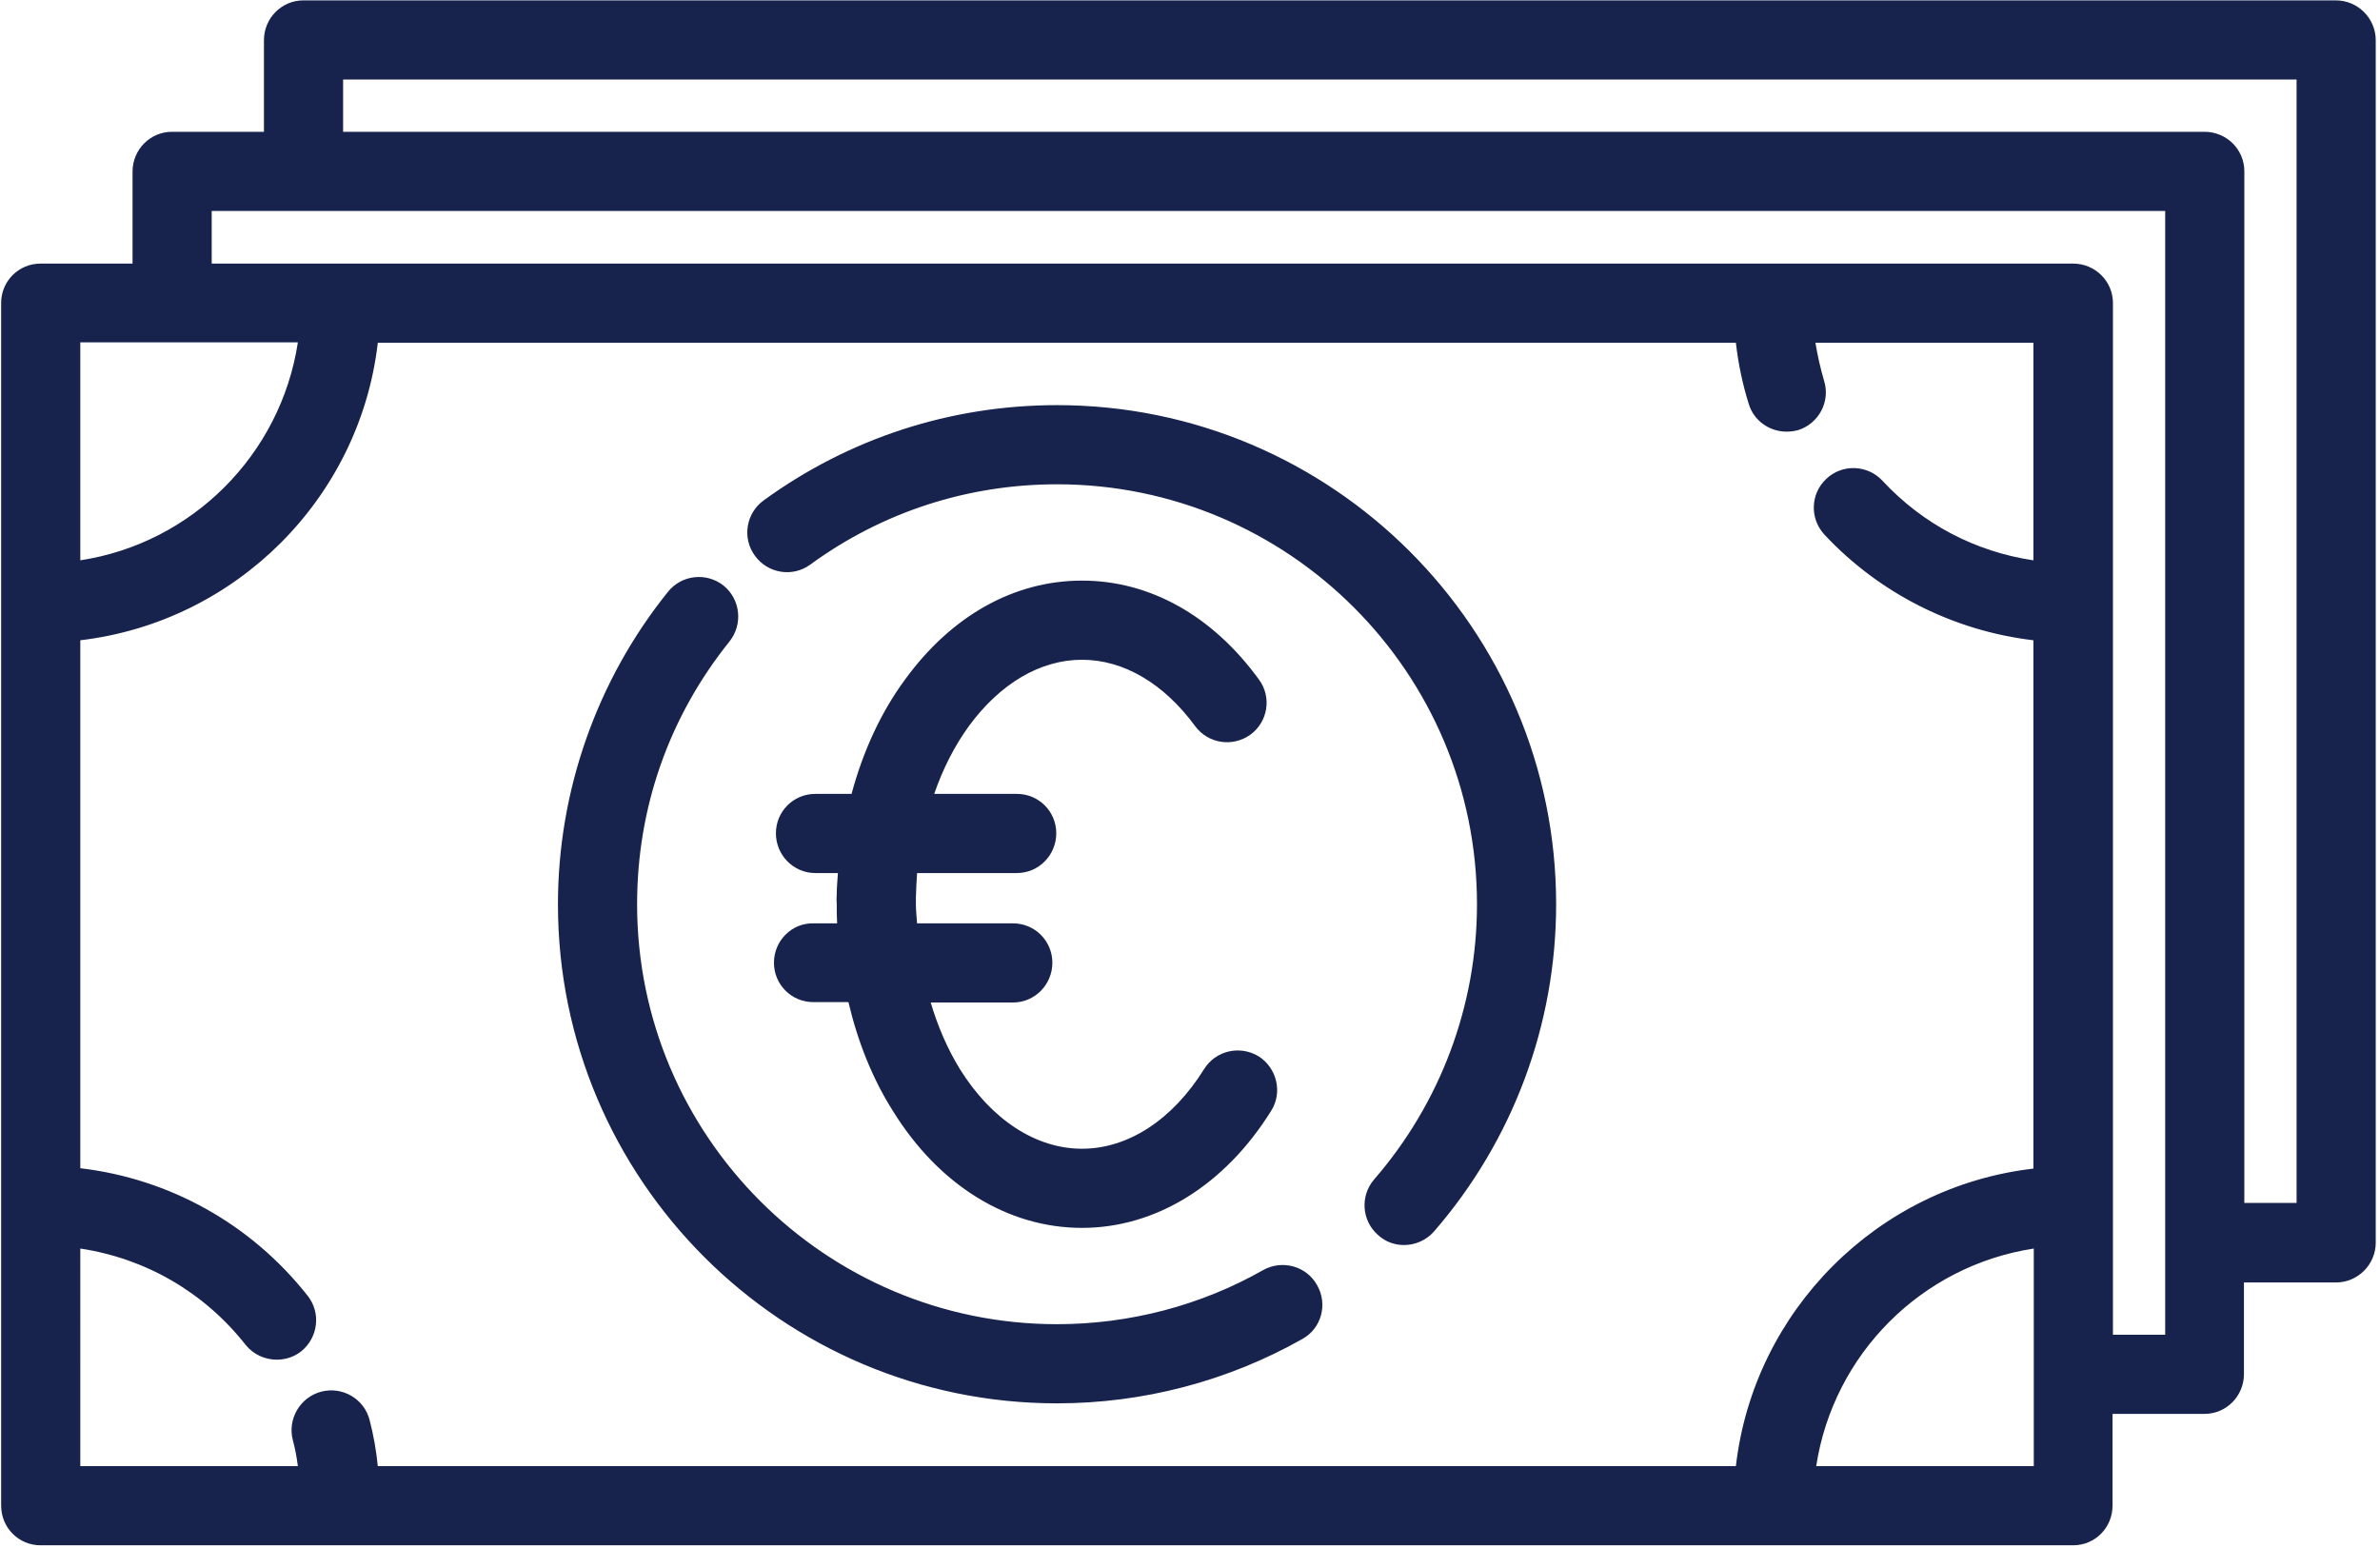
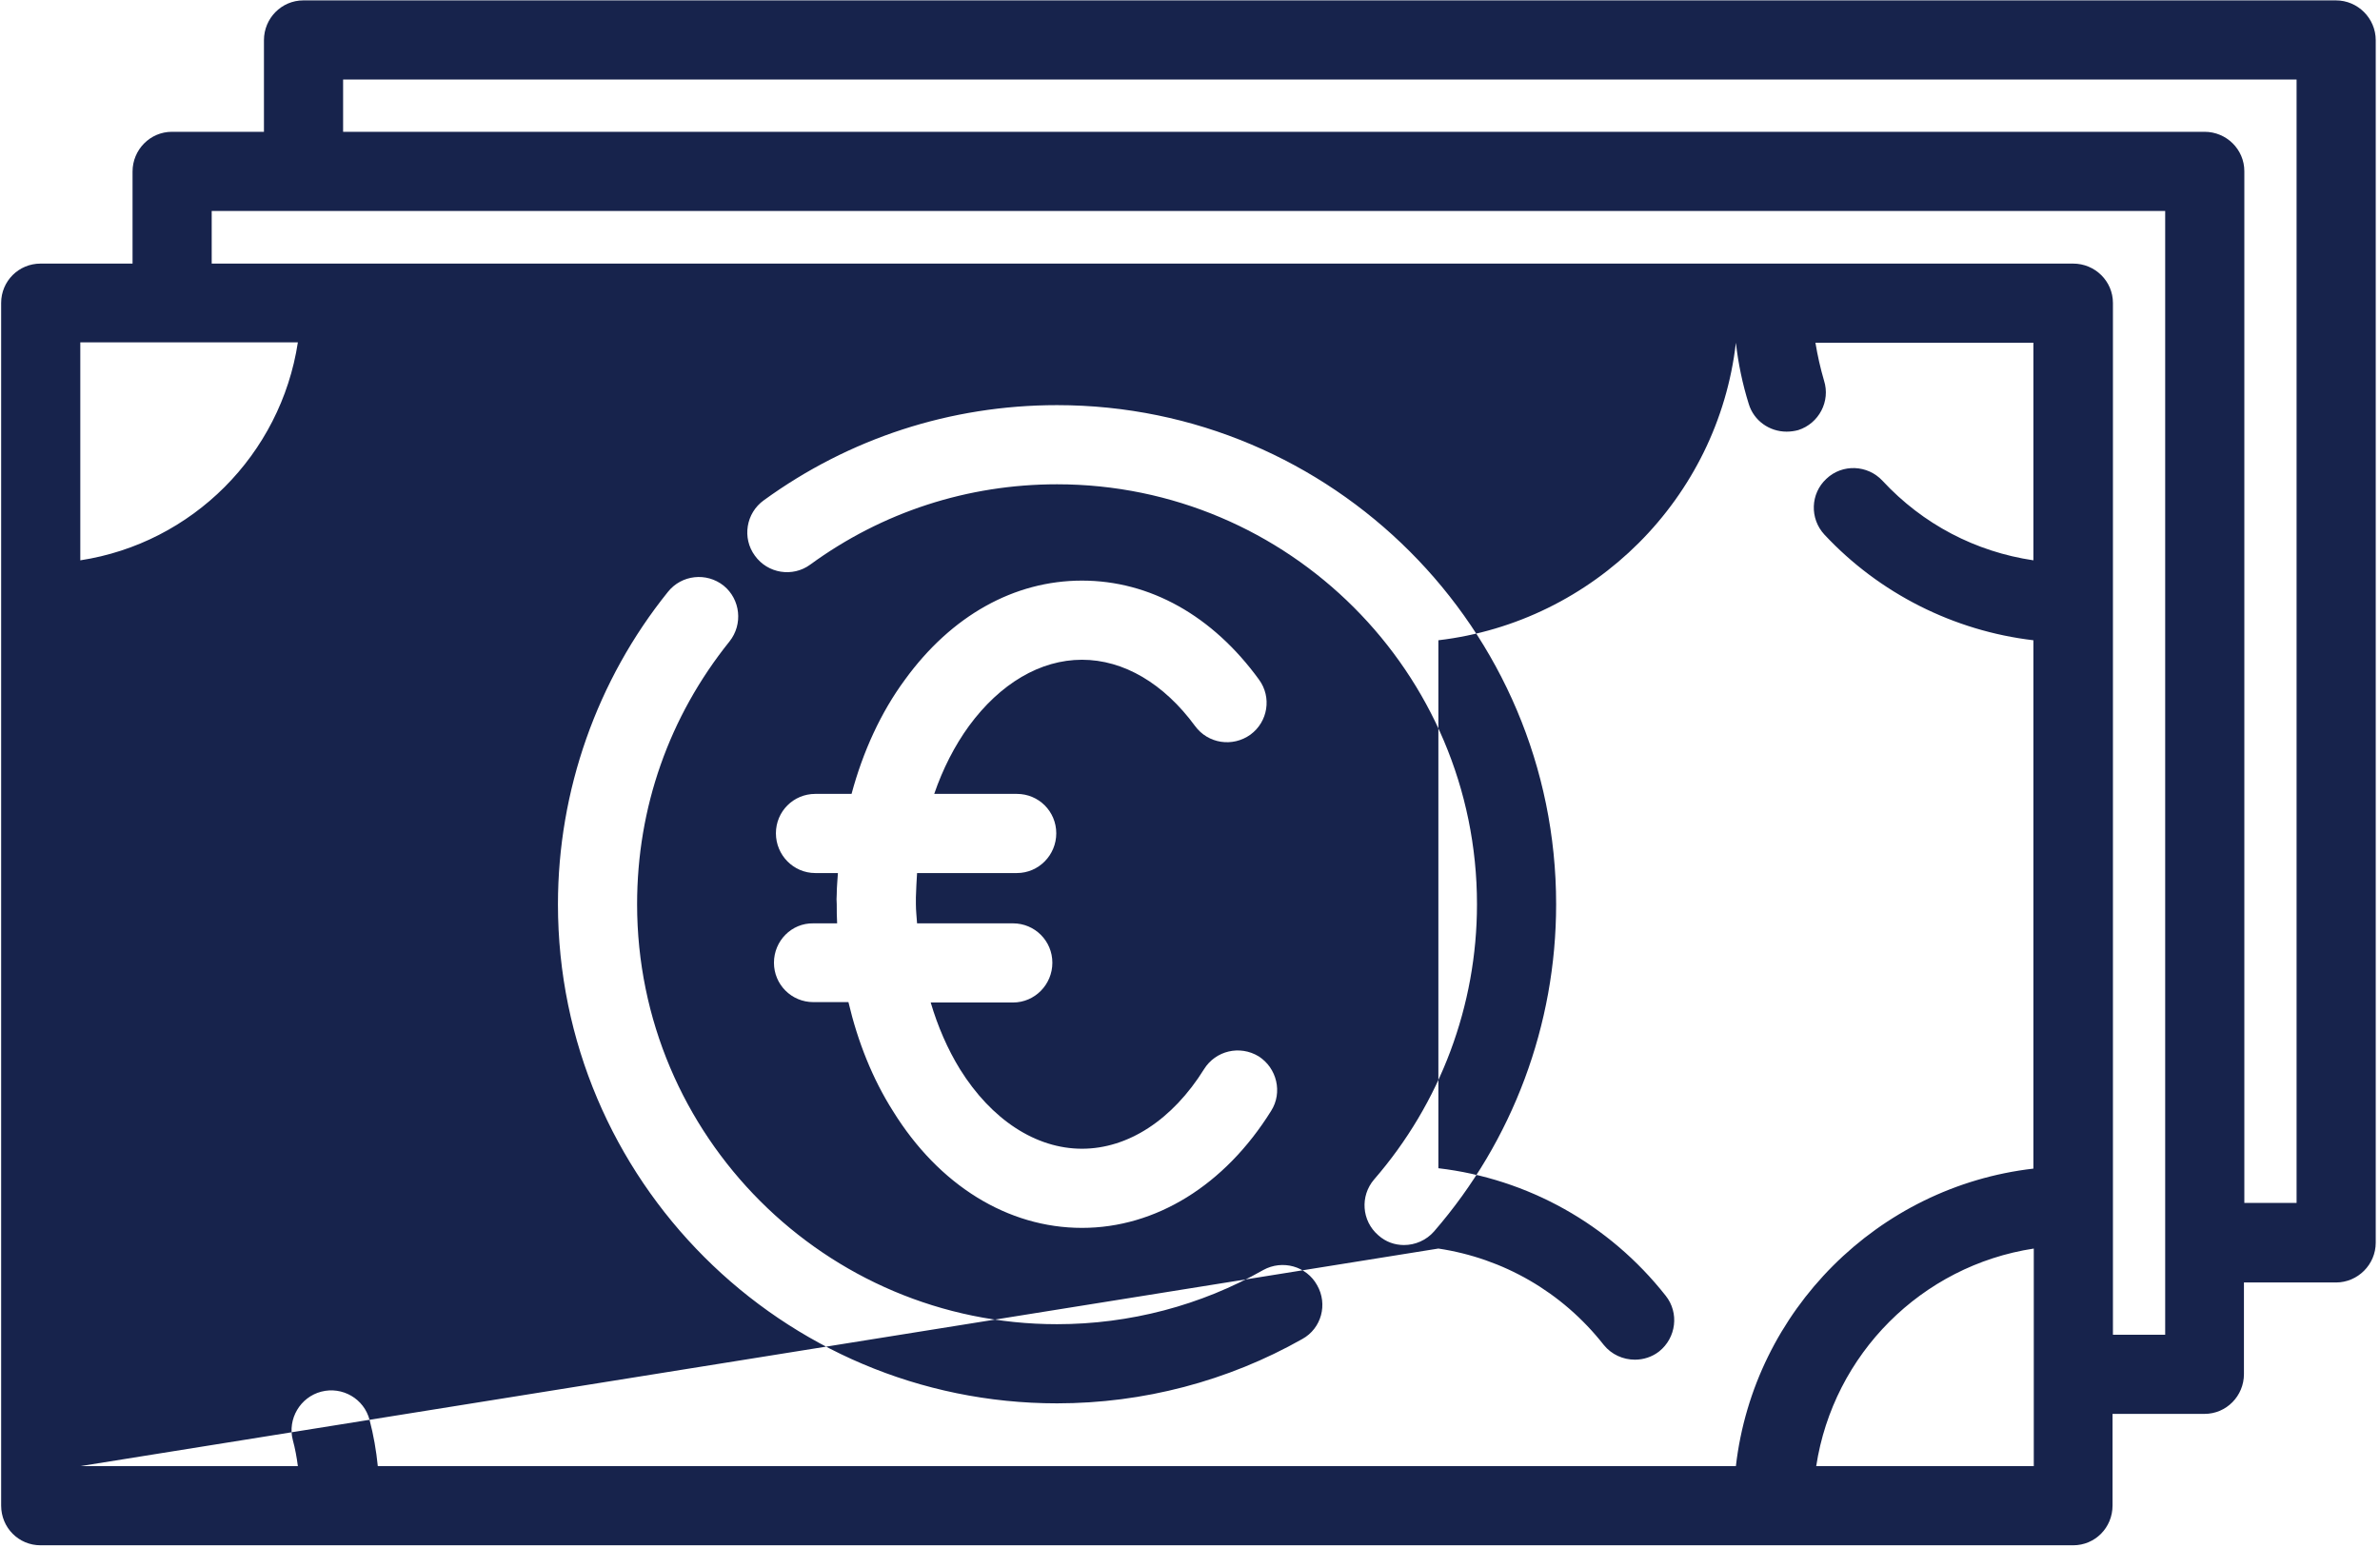
<svg xmlns="http://www.w3.org/2000/svg" version="1.2" viewBox="0 0 610 397" width="615" height="400">
  <title>salaries</title>
  <style>
		.s0 { fill: #17234c } 
	</style>
-   <path id="Path 82" fill-rule="evenodd" class="s0" d="m609.1 10.3v308.4c0 5.6-4.6 10.2-10.2 10.2h-23.6v23.5c0 5.6-4.5 10.2-10.1 10.2h-23.6v23.5c0 5.7-4.5 10.2-10.1 10.2h-521.3c-5.6 0-10.1-4.5-10.1-10.2v-308.4c0-5.6 4.5-10.1 10.1-10.1h23.6v-23.6c0-5.6 4.5-10.2 10.1-10.2h23.6v-23.5c0-5.6 4.5-10.2 10.1-10.2h521.3c5.6 0 10.2 4.6 10.2 10.2zm-588.7 365.7h55.8c-0.3-2.3-0.7-4.5-1.3-6.7-1.4-5.4 1.9-11 7.3-12.4 5.4-1.4 11 1.8 12.4 7.3 1 3.8 1.7 7.8 2.1 11.8h348.3c4.6-39.9 36.4-71.7 76.3-76.3v-135.5c-20.4-2.4-39.5-12-53.6-27.1-3.8-4.1-3.6-10.5 0.5-14.3 4.1-3.9 10.6-3.6 14.4 0.5 10.4 11.2 23.9 18.2 38.7 20.4v-55.8h-55.9q0.8 4.9 2.2 9.7c1.7 5.3-1.3 11-6.6 12.7q-1.5 0.4-3 0.4c-4.4 0-8.4-2.8-9.7-7.1-1.6-5.1-2.7-10.4-3.3-15.7h-348.3c-4.6 39.9-36.4 71.6-76.3 76.3v135.4c22.9 2.7 43.8 14.3 58.3 32.7 3.5 4.4 2.7 10.8-1.7 14.3-1.8 1.4-4 2.1-6.2 2.1-3 0-6-1.3-8-3.8-10.7-13.6-25.8-22.2-42.4-24.7zm0-288.2v55.9c28.7-4.4 51.4-27.1 55.8-55.9zm501 232.4c-28.8 4.4-51.4 27.1-55.8 55.8h55.8zm33.7-266.1h-501v13.5h33.1q0 0 0.1 0 0 0 0 0h367.2q0 0 0.1 0 0 0 0 0h76.9c5.6 0 10.2 4.5 10.2 10.1v264.6h13.4zm33.7-33.7h-501v13.4h477.4c5.6 0 10.2 4.5 10.2 10.1v264.6h13.4zm-380.4 216.4h6.1c-0.1-1.7-0.1-3.3-0.1-4.9q-0.1-1.3 0-2.6c0-1.8 0.2-3.6 0.3-5.4h-5.8c-5.6 0-10.1-4.6-10.1-10.2 0-5.6 4.5-10.1 10.1-10.1h9.3c2.9-10.8 7.5-20.9 13.7-29.3 11.9-16.4 28-25.4 45.4-25.4 17.4 0 33.5 9 45.4 25.4 3.3 4.5 2.3 10.8-2.2 14.1-4.6 3.3-10.9 2.3-14.2-2.2-8-10.9-18.3-17-29-17-10.7 0-21 6.1-29 17-3.7 5.1-6.7 11-8.9 17.4h21.2c5.6 0 10.1 4.5 10.1 10.1 0 5.6-4.5 10.2-10.1 10.2h-25.6q-0.2 3.1-0.3 6.2c0 0.9 0 1.3 0 1.8 0 1.7 0.2 3.2 0.3 4.9h24.6c5.6 0 10.1 4.5 10.1 10.1 0 5.6-4.5 10.2-10.1 10.2h-21.1c1.8 6.1 4.3 11.9 7.5 17.1 8.1 13 19.5 20.4 31.3 20.4 11.8 0 23.2-7.4 31.3-20.4 3-4.8 9.2-6.2 14-3.3 4.7 3 6.2 9.3 3.2 14-11.9 19.1-29.6 30-48.5 30-19 0-36.7-10.9-48.5-30-5.2-8.2-9-17.7-11.4-27.9h-9c-5.6 0-10.1-4.5-10.1-10.1 0-5.6 4.5-10.2 10.1-10.1zm-15-94.3c-3.3-4.5-2.3-10.9 2.3-14.2 21.9-15.9 47.9-24.4 75.2-24.4 70.6 0 128 57.4 128 128 0 30.9-11.1 60.6-31.3 83.9-2 2.3-4.9 3.5-7.7 3.5-2.4 0-4.7-0.8-6.6-2.5-4.3-3.7-4.7-10.1-1.1-14.3 17-19.6 26.4-44.6 26.4-70.6 0-59.4-48.3-107.7-107.7-107.7-22.9 0-44.8 7.1-63.3 20.6-4.5 3.3-10.9 2.3-14.2-2.3zm-50.5 89.4c0-29.1 10-57.5 28.2-80.1 3.5-4.4 9.9-5.1 14.3-1.6 4.3 3.5 5 9.9 1.5 14.3-15.5 19.3-23.7 42.6-23.7 67.4 0 59.4 48.3 107.7 107.7 107.7 18.6 0 36.9-4.8 52.9-13.9 4.9-2.7 11.1-1 13.8 3.9 2.8 4.9 1.1 11.1-3.8 13.8-19.1 10.8-40.8 16.5-62.9 16.5-70.6 0-128-57.4-128-128z" />
+   <path id="Path 82" fill-rule="evenodd" class="s0" d="m609.1 10.3v308.4c0 5.6-4.6 10.2-10.2 10.2h-23.6v23.5c0 5.6-4.5 10.2-10.1 10.2h-23.6v23.5c0 5.7-4.5 10.2-10.1 10.2h-521.3c-5.6 0-10.1-4.5-10.1-10.2v-308.4c0-5.6 4.5-10.1 10.1-10.1h23.6v-23.6c0-5.6 4.5-10.2 10.1-10.2h23.6v-23.5c0-5.6 4.5-10.2 10.1-10.2h521.3c5.6 0 10.2 4.6 10.2 10.2zm-588.7 365.7h55.8c-0.3-2.3-0.7-4.5-1.3-6.7-1.4-5.4 1.9-11 7.3-12.4 5.4-1.4 11 1.8 12.4 7.3 1 3.8 1.7 7.8 2.1 11.8h348.3c4.6-39.9 36.4-71.7 76.3-76.3v-135.5c-20.4-2.4-39.5-12-53.6-27.1-3.8-4.1-3.6-10.5 0.5-14.3 4.1-3.9 10.6-3.6 14.4 0.5 10.4 11.2 23.9 18.2 38.7 20.4v-55.8h-55.9q0.8 4.9 2.2 9.7c1.7 5.3-1.3 11-6.6 12.7q-1.5 0.4-3 0.4c-4.4 0-8.4-2.8-9.7-7.1-1.6-5.1-2.7-10.4-3.3-15.7c-4.6 39.9-36.4 71.6-76.3 76.3v135.4c22.9 2.7 43.8 14.3 58.3 32.7 3.5 4.4 2.7 10.8-1.7 14.3-1.8 1.4-4 2.1-6.2 2.1-3 0-6-1.3-8-3.8-10.7-13.6-25.8-22.2-42.4-24.7zm0-288.2v55.9c28.7-4.4 51.4-27.1 55.8-55.9zm501 232.4c-28.8 4.4-51.4 27.1-55.8 55.8h55.8zm33.7-266.1h-501v13.5h33.1q0 0 0.1 0 0 0 0 0h367.2q0 0 0.1 0 0 0 0 0h76.9c5.6 0 10.2 4.5 10.2 10.1v264.6h13.4zm33.7-33.7h-501v13.4h477.4c5.6 0 10.2 4.5 10.2 10.1v264.6h13.4zm-380.4 216.4h6.1c-0.1-1.7-0.1-3.3-0.1-4.9q-0.1-1.3 0-2.6c0-1.8 0.2-3.6 0.3-5.4h-5.8c-5.6 0-10.1-4.6-10.1-10.2 0-5.6 4.5-10.1 10.1-10.1h9.3c2.9-10.8 7.5-20.9 13.7-29.3 11.9-16.4 28-25.4 45.4-25.4 17.4 0 33.5 9 45.4 25.4 3.3 4.5 2.3 10.8-2.2 14.1-4.6 3.3-10.9 2.3-14.2-2.2-8-10.9-18.3-17-29-17-10.7 0-21 6.1-29 17-3.7 5.1-6.7 11-8.9 17.4h21.2c5.6 0 10.1 4.5 10.1 10.1 0 5.6-4.5 10.2-10.1 10.2h-25.6q-0.2 3.1-0.3 6.2c0 0.9 0 1.3 0 1.8 0 1.7 0.2 3.2 0.3 4.9h24.6c5.6 0 10.1 4.5 10.1 10.1 0 5.6-4.5 10.2-10.1 10.2h-21.1c1.8 6.1 4.3 11.9 7.5 17.1 8.1 13 19.5 20.4 31.3 20.4 11.8 0 23.2-7.4 31.3-20.4 3-4.8 9.2-6.2 14-3.3 4.7 3 6.2 9.3 3.2 14-11.9 19.1-29.6 30-48.5 30-19 0-36.7-10.9-48.5-30-5.2-8.2-9-17.7-11.4-27.9h-9c-5.6 0-10.1-4.5-10.1-10.1 0-5.6 4.5-10.2 10.1-10.1zm-15-94.3c-3.3-4.5-2.3-10.9 2.3-14.2 21.9-15.9 47.9-24.4 75.2-24.4 70.6 0 128 57.4 128 128 0 30.9-11.1 60.6-31.3 83.9-2 2.3-4.9 3.5-7.7 3.5-2.4 0-4.7-0.8-6.6-2.5-4.3-3.7-4.7-10.1-1.1-14.3 17-19.6 26.4-44.6 26.4-70.6 0-59.4-48.3-107.7-107.7-107.7-22.9 0-44.8 7.1-63.3 20.6-4.5 3.3-10.9 2.3-14.2-2.3zm-50.5 89.4c0-29.1 10-57.5 28.2-80.1 3.5-4.4 9.9-5.1 14.3-1.6 4.3 3.5 5 9.9 1.5 14.3-15.5 19.3-23.7 42.6-23.7 67.4 0 59.4 48.3 107.7 107.7 107.7 18.6 0 36.9-4.8 52.9-13.9 4.9-2.7 11.1-1 13.8 3.9 2.8 4.9 1.1 11.1-3.8 13.8-19.1 10.8-40.8 16.5-62.9 16.5-70.6 0-128-57.4-128-128z" />
</svg>